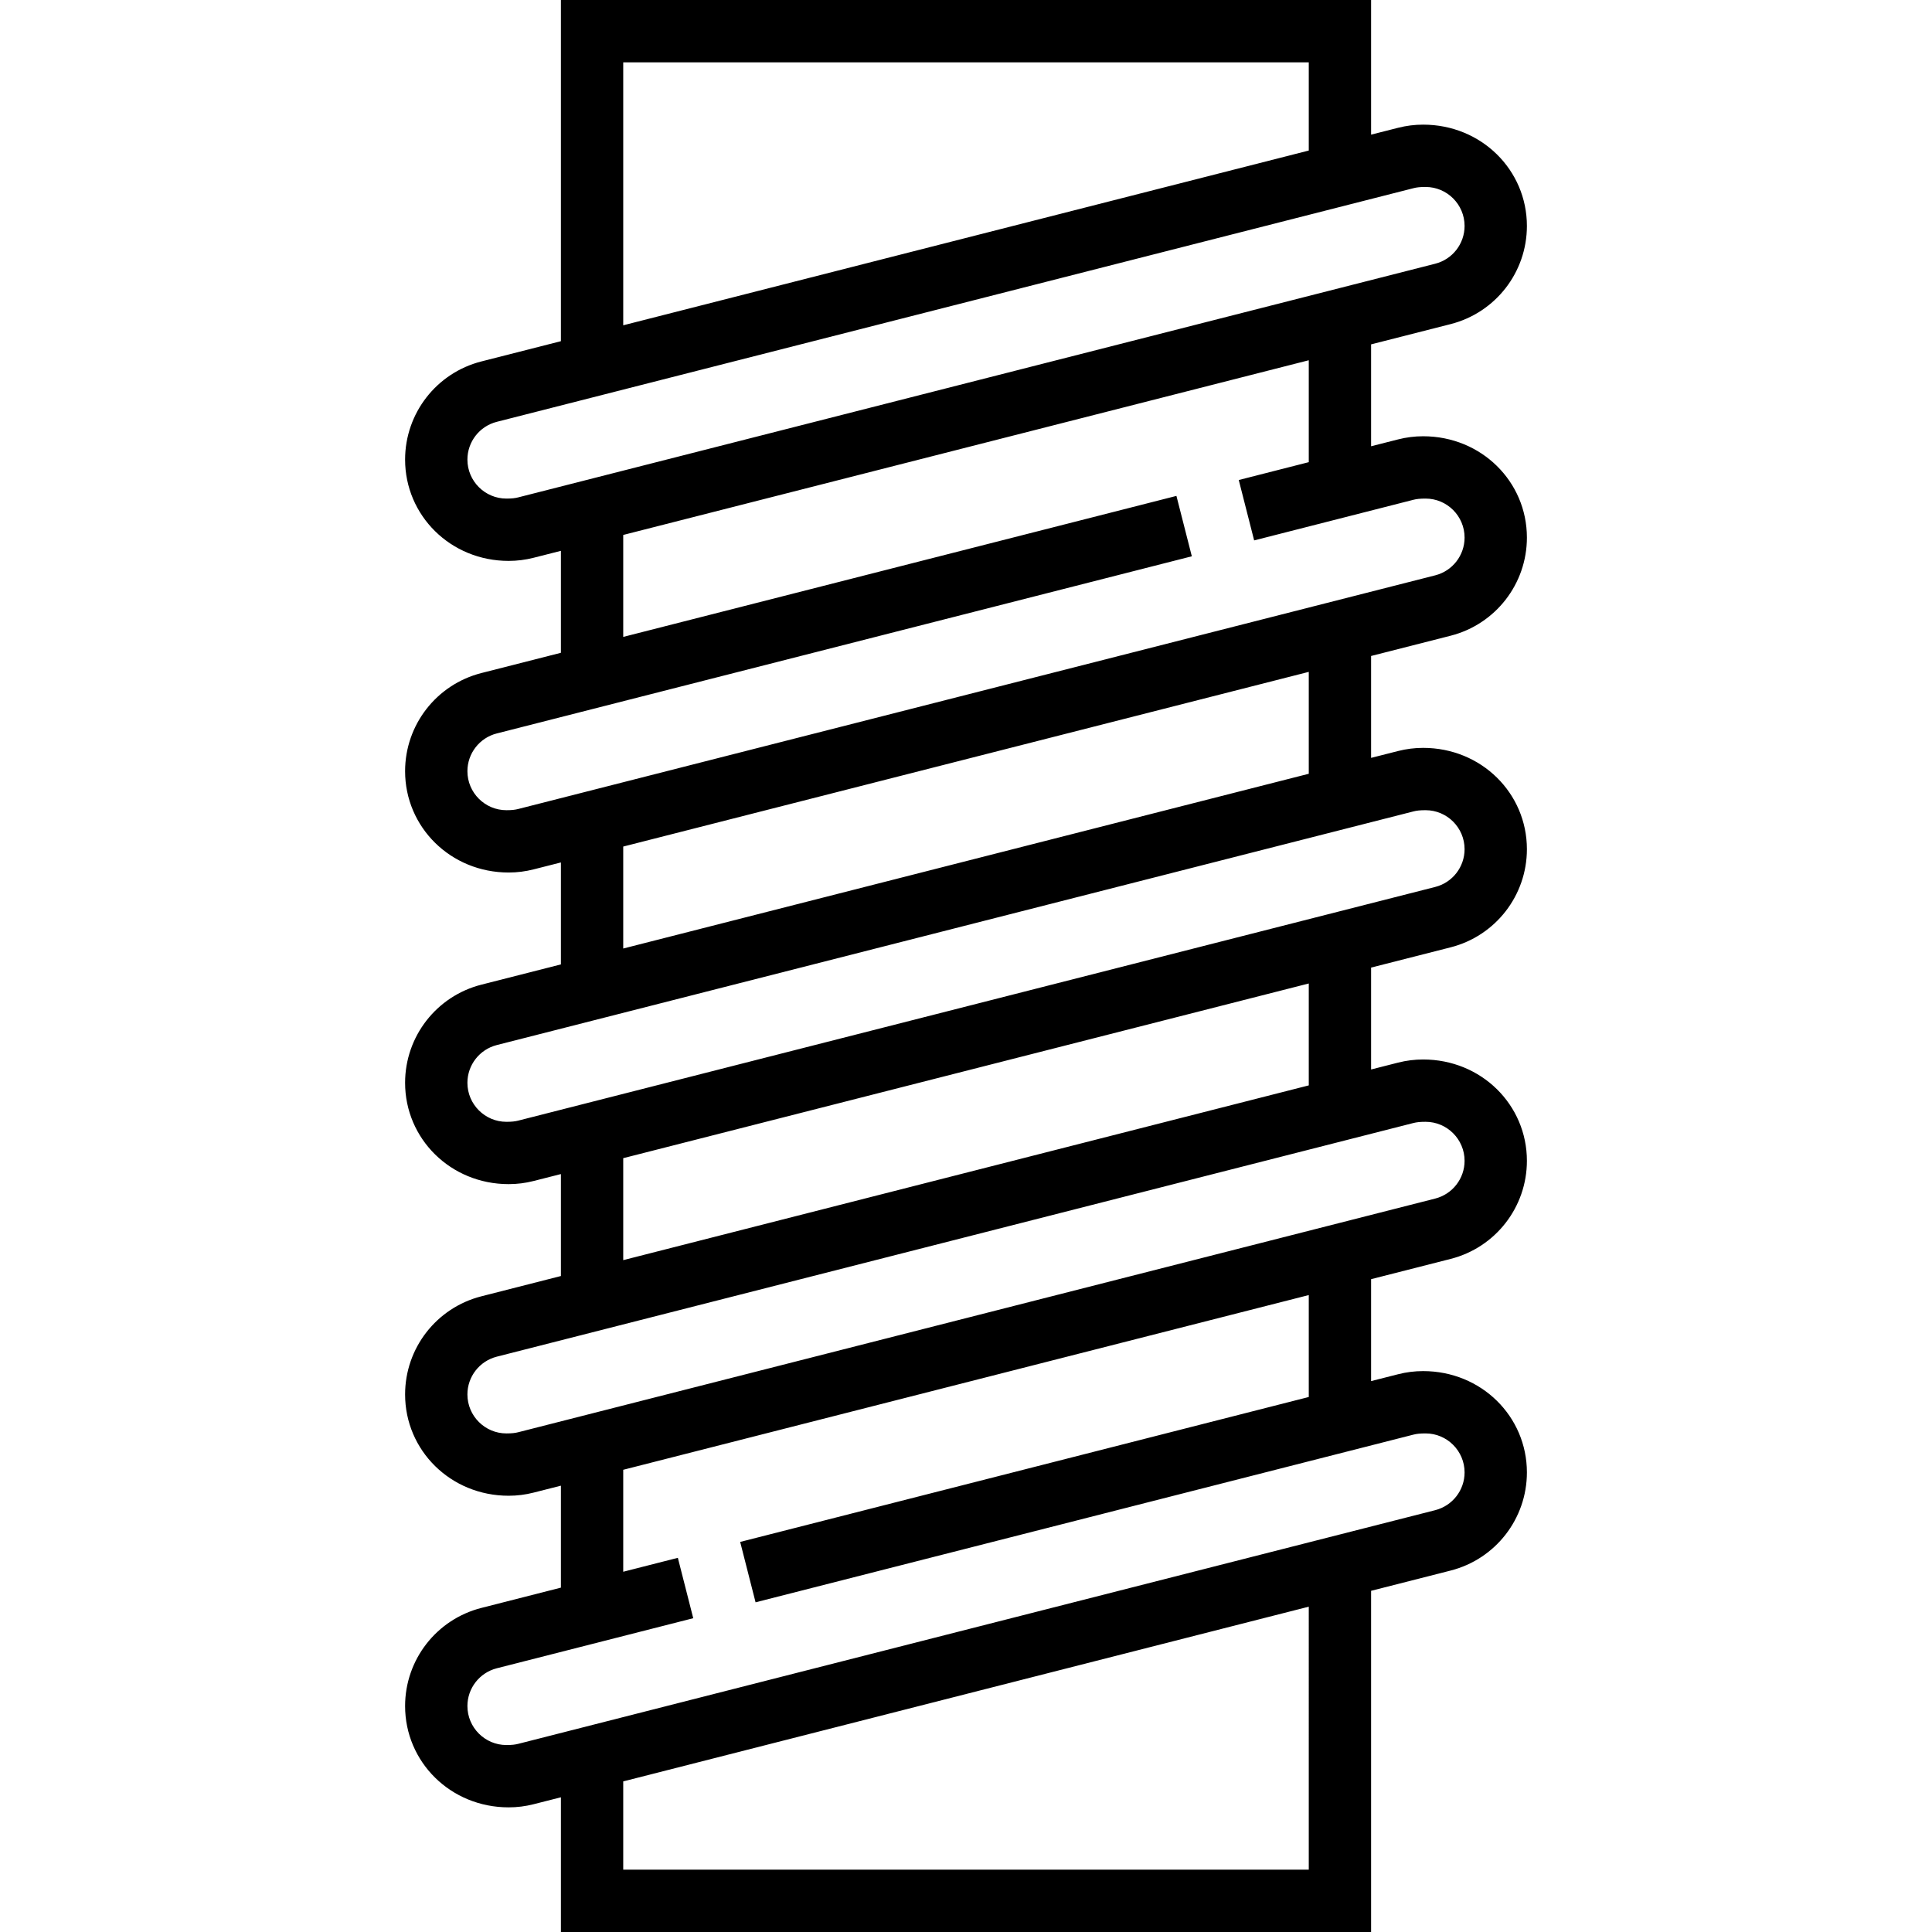
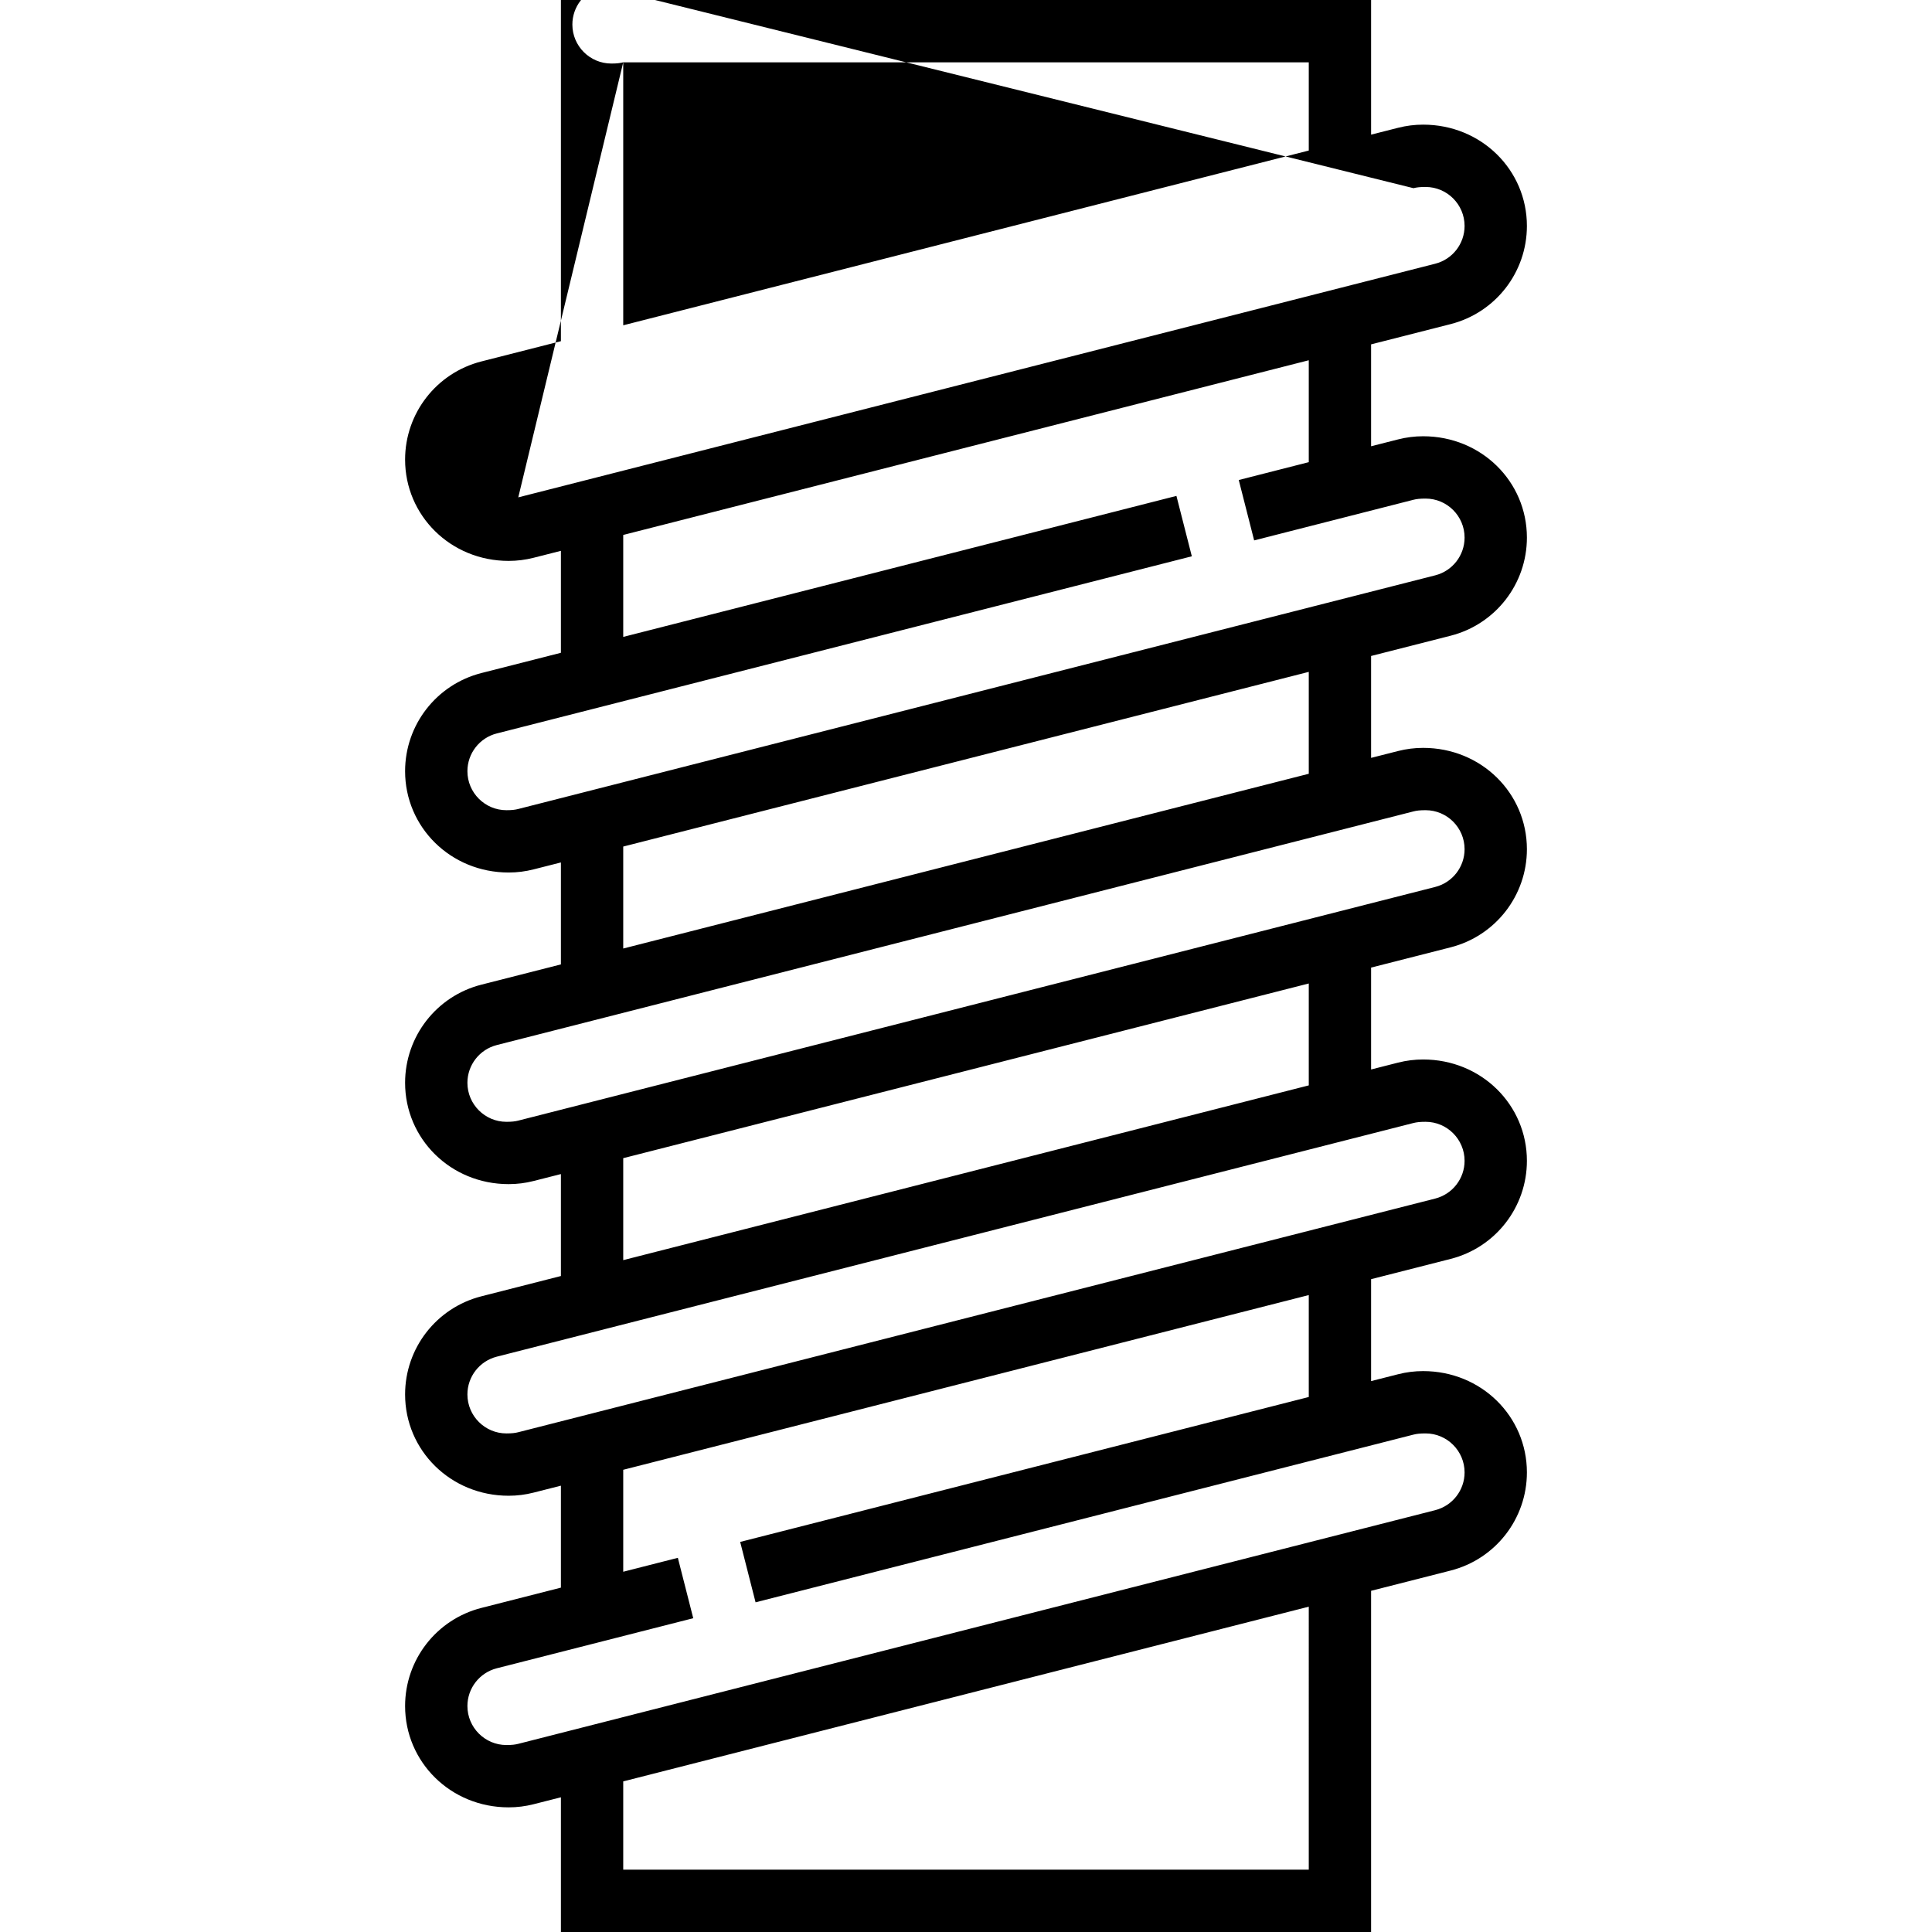
<svg xmlns="http://www.w3.org/2000/svg" version="1.1" id="Capa_1" x="0px" y="0px" viewBox="0 0 496 496" style="enable-background:new 0 0 496 496;" xml:space="preserve">
  <g>
    <g>
-       <path d="M372.416,163.208c11.528-2.944,19.584-13.304,19.584-25.2C392,123.664,380.336,112,365.36,112    c-2.168,0-4.336,0.272-6.432,0.808l-6.928,1.76v-26.16l20.416-5.2C383.944,80.264,392,69.904,392,58.008    C392,43.664,380.336,32,365.36,32c-2.168,0-4.336,0.272-6.432,0.808L352,34.568V0H144v87.592l-20.416,5.2    C112.056,95.736,104,106.096,104,117.992C104,132.336,115.664,144,130.584,144c2.168,0,4.328-0.272,6.424-0.808l6.992-1.776    v26.176l-20.416,5.2c-11.528,2.944-19.584,13.304-19.584,25.2C104,212.336,115.664,224,130.584,224    c2.168,0,4.328-0.272,6.424-0.808l6.992-1.776v26.176l-20.416,5.2c-11.528,2.936-19.584,13.304-19.584,25.2    C104,292.336,115.664,304,130.584,304c2.16,0,4.304-0.264,6.424-0.808l6.992-1.776v26.176l-20.416,5.208    C112.056,335.736,104,346.096,104,357.992C104,372.336,115.664,384,130.584,384c2.16,0,4.304-0.264,6.424-0.808l6.992-1.776    v26.176l-20.416,5.208C112.056,415.736,104,426.096,104,437.992C104,452.336,115.664,464,130.584,464    c2.16,0,4.304-0.264,6.424-0.808l6.992-1.776V496h208v-87.592l20.416-5.2c11.528-2.944,19.584-13.304,19.584-25.2    C392,363.664,380.336,352,365.36,352c-2.16,0-4.312,0.264-6.432,0.808l-6.928,1.76V328.4l20.416-5.2    C383.944,320.264,392,309.904,392,298.008C392,283.664,380.336,272,365.36,272c-2.16,0-4.312,0.264-6.416,0.8L352,274.568v-26.16    l20.416-5.2c11.528-2.944,19.584-13.304,19.584-25.2C392,203.664,380.336,192,365.36,192c-2.168,0-4.336,0.272-6.432,0.808    l-6.928,1.76v-26.16L372.416,163.208z M160,16h176v22.648L160,83.512V16z M133.056,127.688c-0.808,0.208-1.64,0.312-3.048,0.312    c-5.512,0-10.008-4.488-10.008-10.008c0-4.576,3.104-8.568,7.536-9.696L362.88,48.312c0.808-0.208,1.64-0.312,3.112-0.312    C371.504,48,376,52.488,376,58.008c0,4.576-3.104,8.568-7.536,9.696L133.056,127.688z M336,480H160v-22.664l176-44.856V480z     M362.864,368.312c0.816-0.208,1.656-0.312,3.128-0.312c5.512,0,10.008,4.496,10.008,10.008c0,4.576-3.104,8.56-7.536,9.696    l-235.392,59.984c-0.816,0.208-1.648,0.312-3.064,0.312c-5.512,0-10.008-4.496-10.008-10.008c0-4.576,3.104-8.56,7.536-9.696    l50.44-12.856l-3.952-15.504L160,403.512v-26.176l176-44.856v26.168l-145.976,37.208l3.952,15.504L362.864,368.312z     M362.88,288.304c0.816-0.2,1.648-0.304,3.112-0.304c5.512,0,10.008,4.496,10.008,10.008c0,4.576-3.104,8.56-7.536,9.696    l-235.392,59.984c-0.816,0.208-1.648,0.312-3.064,0.312c-5.512,0-10.008-4.496-10.008-10.008c0-4.576,3.104-8.56,7.536-9.696    L362.88,288.304z M160,323.512v-26.176l176-44.848v26.16L160,323.512z M362.88,208.312c0.808-0.208,1.64-0.312,3.112-0.312    c5.512,0,10.008,4.488,10.008,10.008c0,4.576-3.104,8.568-7.536,9.696l-235.392,59.984c-0.816,0.208-1.648,0.312-3.064,0.312    c-5.512,0-10.008-4.496-10.008-10.008c0-4.576,3.104-8.56,7.536-9.696L362.88,208.312z M160,243.512v-26.176l176-44.848v26.16    L160,243.512z M133.056,207.688c-0.808,0.208-1.64,0.312-3.048,0.312c-5.512,0-10.008-4.488-10.008-10.008    c0-4.576,3.104-8.568,7.536-9.696l178.44-45.48l-3.952-15.504L160,163.512v-26.176l176-44.848v26.16l-17.976,4.584l3.952,15.504    l40.904-10.432c0.808-0.2,1.64-0.304,3.112-0.304c5.512,0,10.008,4.488,10.008,10.008c0,4.576-3.104,8.568-7.536,9.696    L133.056,207.688z" />
+       <path d="M372.416,163.208c11.528-2.944,19.584-13.304,19.584-25.2C392,123.664,380.336,112,365.36,112    c-2.168,0-4.336,0.272-6.432,0.808l-6.928,1.76v-26.16l20.416-5.2C383.944,80.264,392,69.904,392,58.008    C392,43.664,380.336,32,365.36,32c-2.168,0-4.336,0.272-6.432,0.808L352,34.568V0H144v87.592l-20.416,5.2    C112.056,95.736,104,106.096,104,117.992C104,132.336,115.664,144,130.584,144c2.168,0,4.328-0.272,6.424-0.808l6.992-1.776    v26.176l-20.416,5.2c-11.528,2.944-19.584,13.304-19.584,25.2C104,212.336,115.664,224,130.584,224    c2.168,0,4.328-0.272,6.424-0.808l6.992-1.776v26.176l-20.416,5.2c-11.528,2.936-19.584,13.304-19.584,25.2    C104,292.336,115.664,304,130.584,304c2.16,0,4.304-0.264,6.424-0.808l6.992-1.776v26.176l-20.416,5.208    C112.056,335.736,104,346.096,104,357.992C104,372.336,115.664,384,130.584,384c2.16,0,4.304-0.264,6.424-0.808l6.992-1.776    v26.176l-20.416,5.208C112.056,415.736,104,426.096,104,437.992C104,452.336,115.664,464,130.584,464    c2.16,0,4.304-0.264,6.424-0.808l6.992-1.776V496h208v-87.592l20.416-5.2c11.528-2.944,19.584-13.304,19.584-25.2    C392,363.664,380.336,352,365.36,352c-2.16,0-4.312,0.264-6.432,0.808l-6.928,1.76V328.4l20.416-5.2    C383.944,320.264,392,309.904,392,298.008C392,283.664,380.336,272,365.36,272c-2.16,0-4.312,0.264-6.416,0.8L352,274.568v-26.16    l20.416-5.2c11.528-2.944,19.584-13.304,19.584-25.2C392,203.664,380.336,192,365.36,192c-2.168,0-4.336,0.272-6.432,0.808    l-6.928,1.76v-26.16L372.416,163.208z M160,16h176v22.648L160,83.512V16z c-0.808,0.208-1.64,0.312-3.048,0.312    c-5.512,0-10.008-4.488-10.008-10.008c0-4.576,3.104-8.568,7.536-9.696L362.88,48.312c0.808-0.208,1.64-0.312,3.112-0.312    C371.504,48,376,52.488,376,58.008c0,4.576-3.104,8.568-7.536,9.696L133.056,127.688z M336,480H160v-22.664l176-44.856V480z     M362.864,368.312c0.816-0.208,1.656-0.312,3.128-0.312c5.512,0,10.008,4.496,10.008,10.008c0,4.576-3.104,8.56-7.536,9.696    l-235.392,59.984c-0.816,0.208-1.648,0.312-3.064,0.312c-5.512,0-10.008-4.496-10.008-10.008c0-4.576,3.104-8.56,7.536-9.696    l50.44-12.856l-3.952-15.504L160,403.512v-26.176l176-44.856v26.168l-145.976,37.208l3.952,15.504L362.864,368.312z     M362.88,288.304c0.816-0.2,1.648-0.304,3.112-0.304c5.512,0,10.008,4.496,10.008,10.008c0,4.576-3.104,8.56-7.536,9.696    l-235.392,59.984c-0.816,0.208-1.648,0.312-3.064,0.312c-5.512,0-10.008-4.496-10.008-10.008c0-4.576,3.104-8.56,7.536-9.696    L362.88,288.304z M160,323.512v-26.176l176-44.848v26.16L160,323.512z M362.88,208.312c0.808-0.208,1.64-0.312,3.112-0.312    c5.512,0,10.008,4.488,10.008,10.008c0,4.576-3.104,8.568-7.536,9.696l-235.392,59.984c-0.816,0.208-1.648,0.312-3.064,0.312    c-5.512,0-10.008-4.496-10.008-10.008c0-4.576,3.104-8.56,7.536-9.696L362.88,208.312z M160,243.512v-26.176l176-44.848v26.16    L160,243.512z M133.056,207.688c-0.808,0.208-1.64,0.312-3.048,0.312c-5.512,0-10.008-4.488-10.008-10.008    c0-4.576,3.104-8.568,7.536-9.696l178.44-45.48l-3.952-15.504L160,163.512v-26.176l176-44.848v26.16l-17.976,4.584l3.952,15.504    l40.904-10.432c0.808-0.2,1.64-0.304,3.112-0.304c5.512,0,10.008,4.488,10.008,10.008c0,4.576-3.104,8.568-7.536,9.696    L133.056,207.688z" />
    </g>
  </g>
  <g>
</g>
  <g>
</g>
  <g>
</g>
  <g>
</g>
  <g>
</g>
  <g>
</g>
  <g>
</g>
  <g>
</g>
  <g>
</g>
  <g>
</g>
  <g>
</g>
  <g>
</g>
  <g>
</g>
  <g>
</g>
  <g>
</g>
</svg>